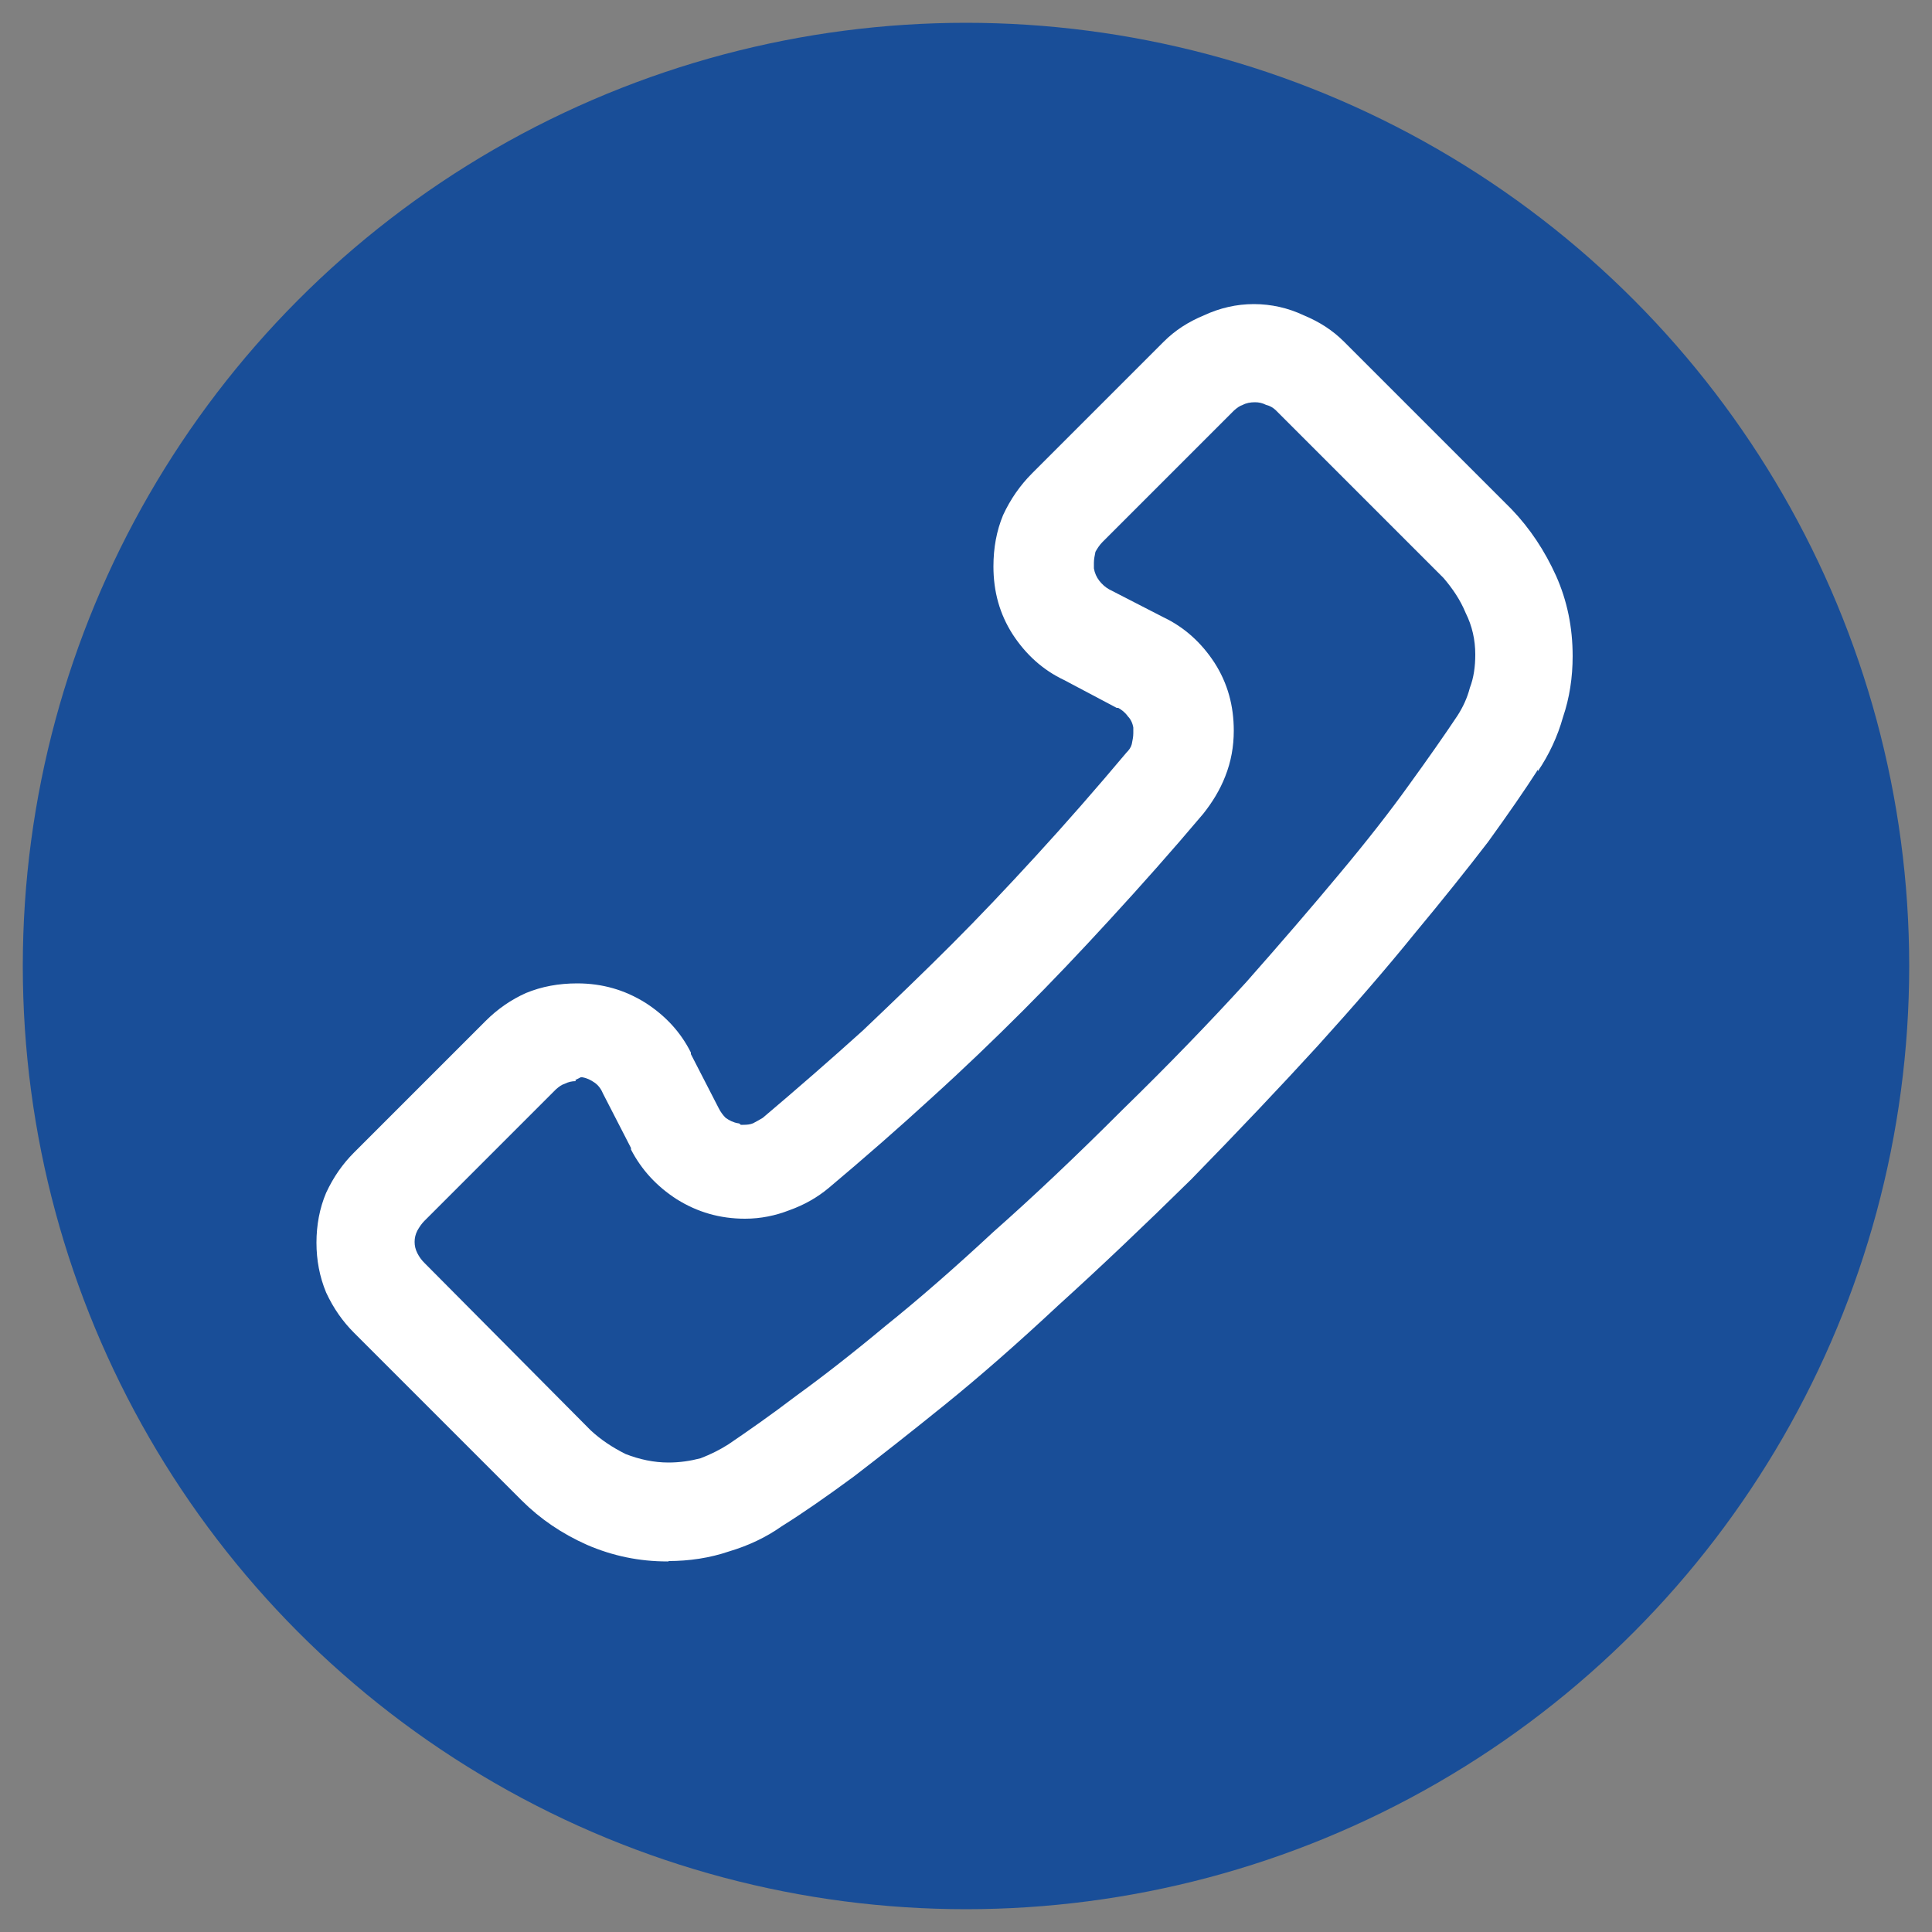
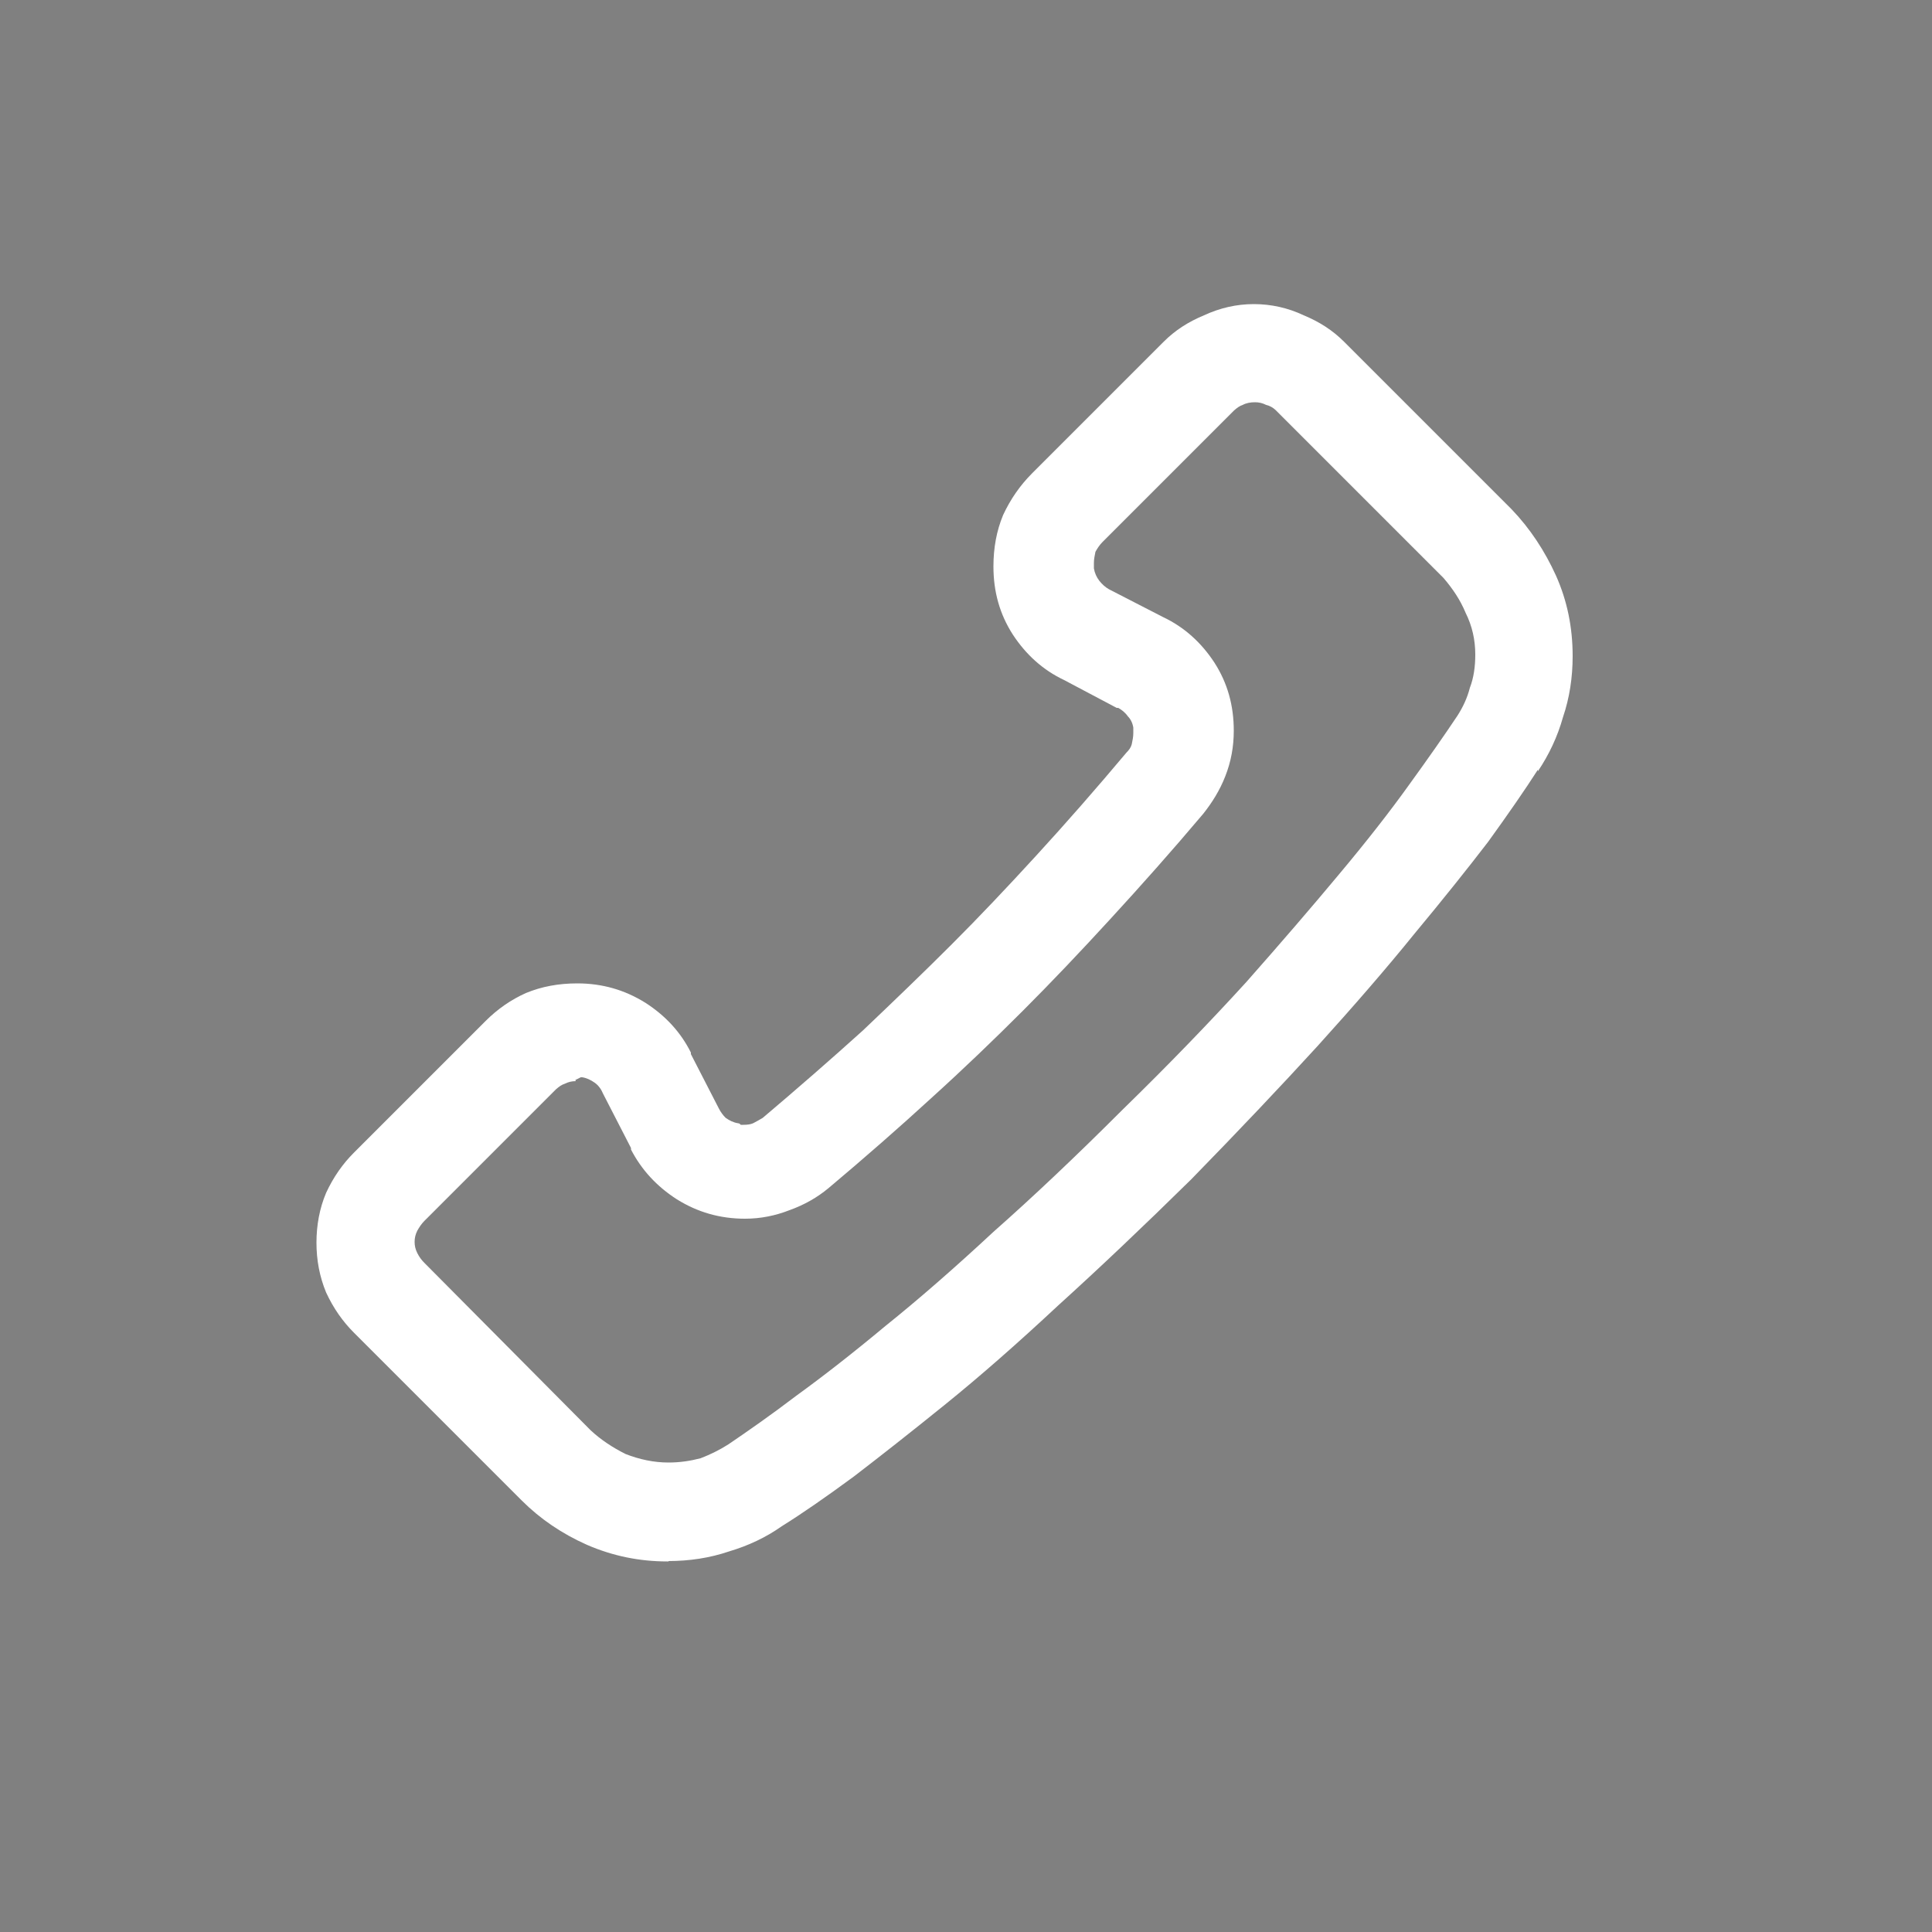
<svg xmlns="http://www.w3.org/2000/svg" id="Layer_1" version="1.1" viewBox="0 0 50 50">
  <rect x="0" y="0" width="50" height="50" fill="#808080" stroke="none" />
  <defs>
    <style> .st0 { fill: #fff; } .st1 { fill: #194e98; } </style>
  </defs>
-   <circle class="st1" cx="25" cy="25" r="24.41" />
  <path class="st0" d="M17.31,40.41h-.04c-.72,0-1.41-.14-2.08-.43-.65-.29-1.21-.67-1.69-1.15l-4.34-4.34c-.29-.29-.53-.63-.72-1.04-.17-.41-.25-.84-.25-1.29s.08-.89.25-1.29c.19-.41.43-.75.72-1.04l3.41-3.41c.31-.31.66-.55,1.04-.72.41-.17.85-.25,1.33-.25.65,0,1.23.17,1.76.5.53.34.92.77,1.18,1.29v.04l.72,1.4c.05.1.11.18.18.25.1.07.2.12.32.14.02,0,.05.01.07.04h.07c.1,0,.18-.01.25-.04.1-.05.18-.1.25-.14.91-.77,1.77-1.52,2.59-2.26.81-.77,1.58-1.51,2.3-2.23s1.42-1.46,2.19-2.3c.77-.84,1.54-1.72,2.33-2.66.07-.07.12-.14.14-.22.02-.1.04-.19.04-.29v-.14c-.02-.12-.07-.22-.14-.29-.07-.1-.16-.17-.25-.22h-.04l-1.36-.72c-.55-.26-.99-.66-1.33-1.18-.34-.53-.5-1.11-.5-1.76,0-.48.08-.92.25-1.33.19-.41.44-.77.75-1.08l3.41-3.41c.29-.29.63-.51,1.04-.68.41-.19.84-.29,1.29-.29s.89.1,1.29.29c.41.17.75.39,1.04.68l4.34,4.34c.48.5.86,1.08,1.15,1.72.29.65.43,1.34.43,2.08,0,.55-.08,1.08-.25,1.58-.14.5-.36.97-.65,1.4v-.04c-.34.53-.77,1.15-1.29,1.87-.53.69-1.16,1.48-1.9,2.37-.72.89-1.56,1.86-2.51,2.91-.96,1.05-2.05,2.2-3.27,3.45-1.24,1.22-2.39,2.31-3.45,3.27-1.05.98-2.02,1.83-2.91,2.55-.89.72-1.68,1.34-2.37,1.87-.72.53-1.34.96-1.87,1.29-.41.29-.86.5-1.36.65-.5.17-1.03.25-1.58.25ZM14.9,27.98c-.1,0-.19.02-.29.07-.07.02-.14.07-.22.14l-3.41,3.41c-.07.07-.13.16-.18.25-.05.1-.07.19-.07.29s.02.19.07.29c.05.1.11.18.18.25l4.31,4.34c.26.24.56.44.9.61.36.14.73.22,1.11.22.29,0,.56-.04.83-.11.26-.1.5-.22.72-.36.5-.34,1.09-.75,1.76-1.26.69-.5,1.46-1.1,2.3-1.8.86-.69,1.8-1.51,2.8-2.44,1.03-.91,2.14-1.96,3.34-3.16,1.2-1.17,2.26-2.27,3.2-3.3.91-1.03,1.71-1.96,2.41-2.8.72-.86,1.32-1.63,1.8-2.3.5-.69.92-1.29,1.26-1.8.14-.22.25-.45.32-.72.1-.26.14-.55.14-.86,0-.38-.08-.74-.25-1.08-.14-.34-.34-.63-.57-.9l-4.34-4.34c-.07-.07-.16-.12-.25-.14-.1-.05-.19-.07-.29-.07-.12,0-.23.02-.32.07-.07.02-.14.07-.22.14l-3.41,3.41c-.07.07-.13.16-.18.25-.02.1-.04.19-.04.29v.14c.02.12.07.23.14.32s.16.17.25.22l1.4.72c.55.26.99.66,1.33,1.18.34.53.5,1.11.5,1.76,0,.41-.07.8-.22,1.18-.14.36-.34.68-.57.97-.81.96-1.62,1.87-2.41,2.73-.77.84-1.52,1.63-2.26,2.37-.74.74-1.53,1.5-2.37,2.26-.84.77-1.72,1.54-2.66,2.33-.29.24-.62.43-1.01.57-.36.14-.74.22-1.15.22-.65,0-1.23-.17-1.76-.5-.53-.34-.92-.77-1.19-1.29v-.04l-.72-1.4c-.05-.12-.12-.22-.22-.29s-.2-.12-.32-.14h-.04l-.14.07Z" />
</svg>